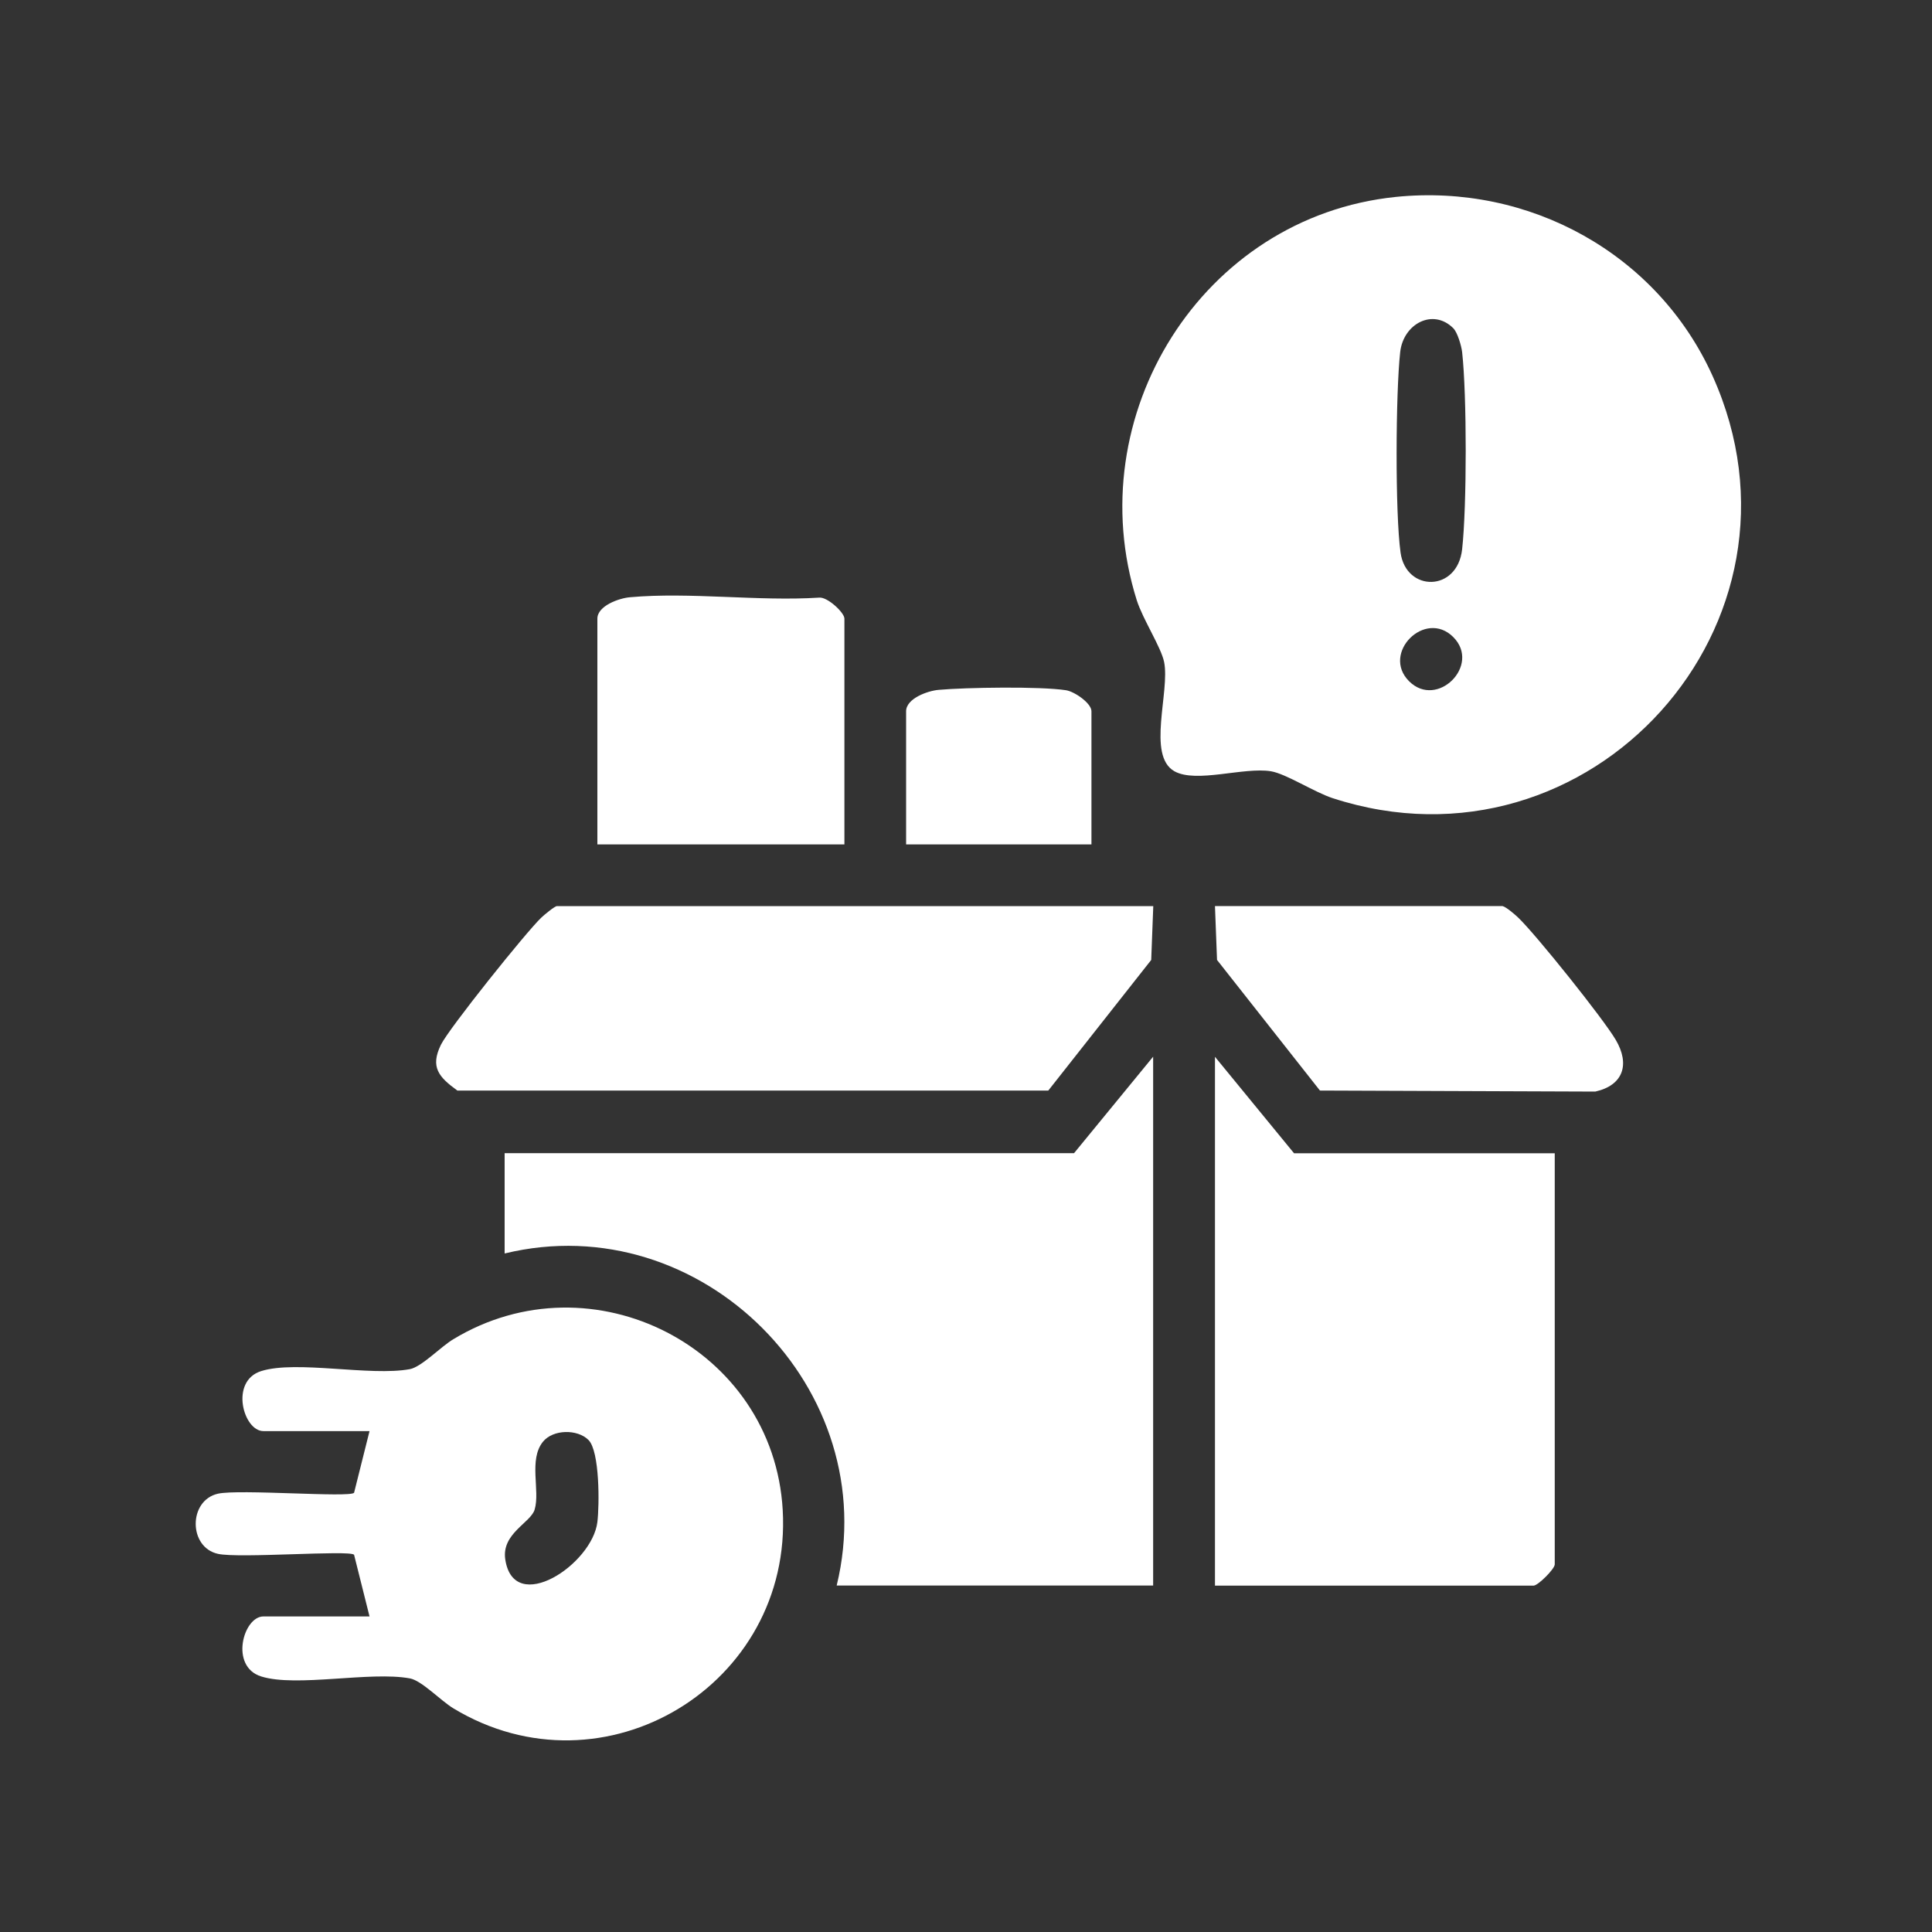
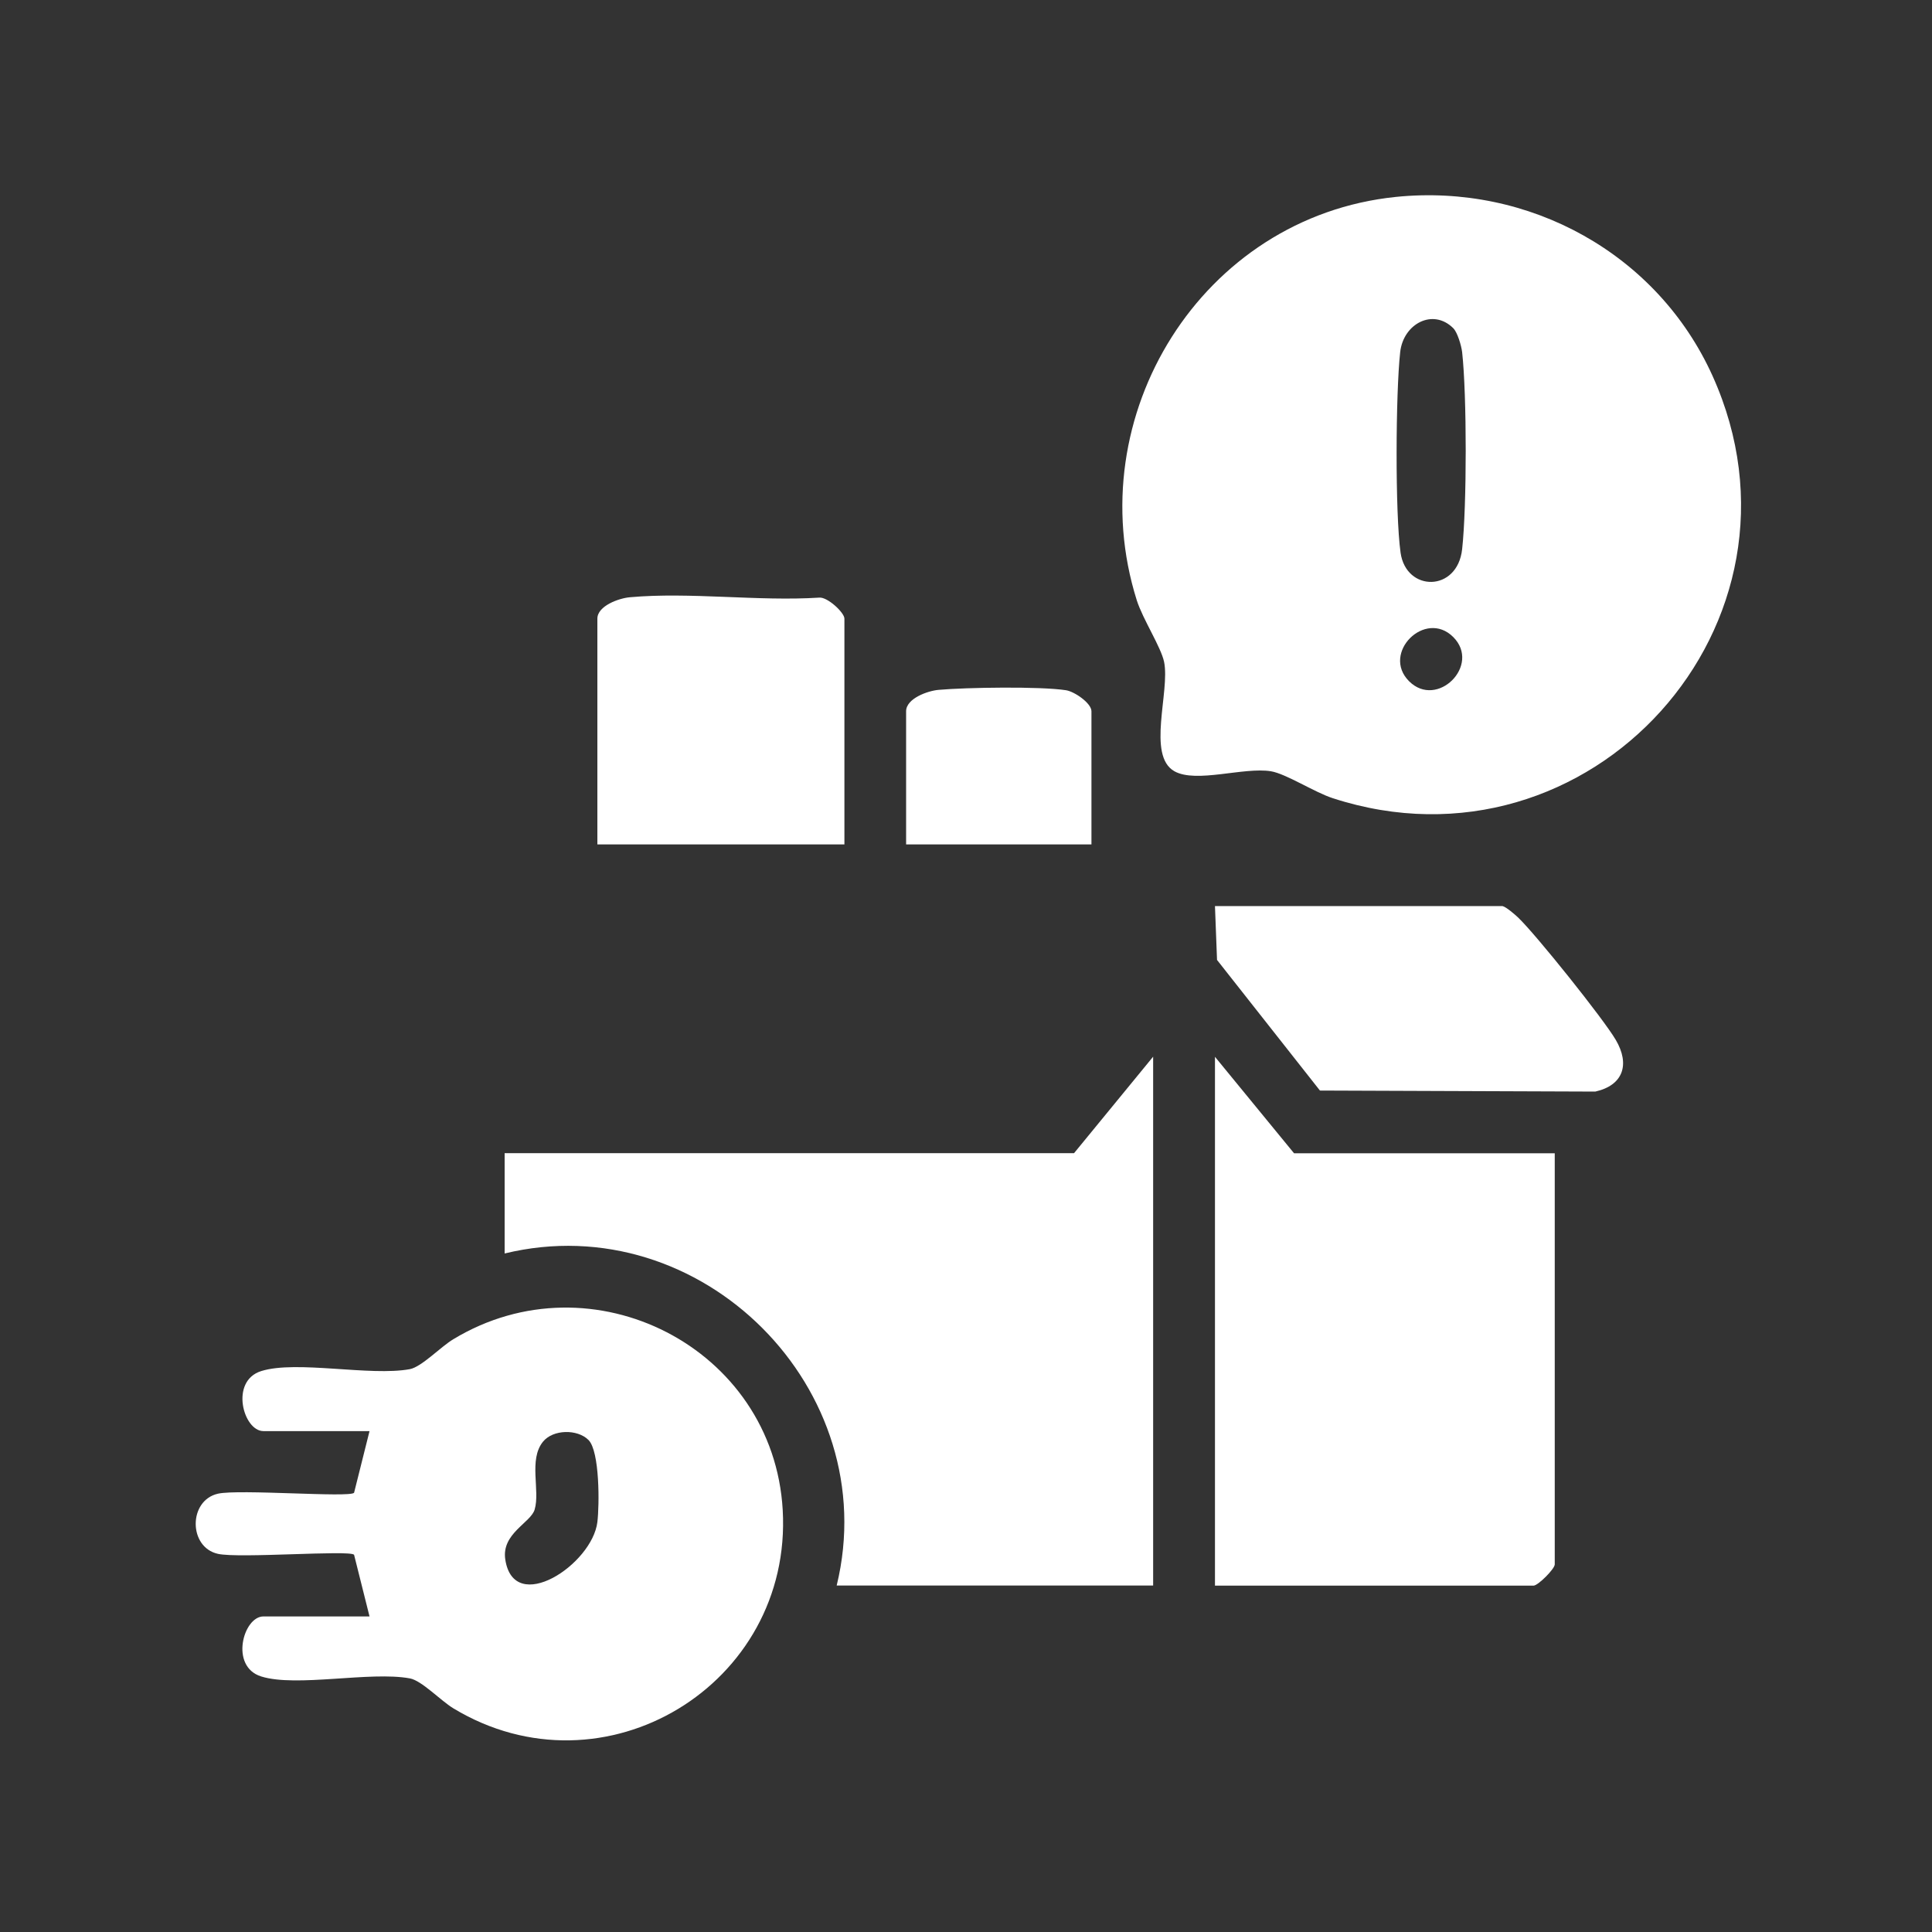
<svg xmlns="http://www.w3.org/2000/svg" id="Layer_1" data-name="Layer 1" viewBox="0 0 150 150">
  <rect x="0" y="0" width="150" height="150" fill="#333333" stroke="none" />
  <defs>
    <style>
      .cls-1 {
        fill: #fff;
      }
    </style>
  </defs>
  <path class="cls-1" d="M108.36,15.29c10.36-1.06,20.31,4.4,24.6,13.89,8.66,19.19-9.52,39.29-29.49,32.79-1.42-.46-3.63-1.9-4.8-2.09-2.12-.34-5.79.95-7.49,0-2.16-1.22-.33-6.19-.8-8.49-.24-1.15-1.65-3.31-2.12-4.78-4.51-14.31,5.05-29.77,20.1-31.32ZM112.83,25.48c-1.58-1.57-3.88-.34-4.12,1.86-.35,3.15-.4,12.51.03,15.57s4.41,3.08,4.78-.27.37-11.96,0-15.3c-.06-.5-.36-1.53-.69-1.86ZM112.83,49.46c-2.18-2.18-5.61,1.25-3.43,3.43s5.61-1.25,3.43-3.43Z" />
  <path class="cls-1" d="M89.54,123.1h-24.58c3.71-15.23-10.52-29.49-25.78-25.78v-7.79h44.21l6.14-7.49v41.06Z" />
  <path class="cls-1" d="M28.69,125.5l-1.2-4.79c-.37-.38-8.93.3-10.57-.07-2.3-.51-2.3-4.15,0-4.67,1.64-.37,10.21.32,10.57-.07l1.2-4.79h-8.24c-1.56,0-2.63-3.89-.17-4.66,2.75-.86,8.46.42,11.54-.15.91-.17,2.4-1.74,3.37-2.32,10.78-6.53,24.86.64,25.58,13.26.77,13.56-13.88,22.47-25.58,15.39-.97-.59-2.46-2.16-3.37-2.32-3.08-.57-8.79.71-11.54-.15-2.47-.77-1.39-4.66.17-4.66h8.24ZM45.69,111.8c-.86-.86-2.75-.83-3.53.13-1.14,1.4-.21,3.79-.65,5.27-.3,1.03-2.59,1.86-2.28,3.88.67,4.4,6.75.39,7.15-2.91.16-1.3.19-5.49-.69-6.37Z" />
  <path class="cls-1" d="M120.71,89.54v31.92c0,.35-1.3,1.65-1.65,1.65h-24.73v-41.06l6.14,7.49h20.23Z" />
-   <path class="cls-1" d="M89.54,70.35l-.16,4.18-7.99,10.14h-45.88c-1.45-1.05-2.12-1.82-1.28-3.55.62-1.27,6.64-8.78,7.8-9.88.22-.21,1.04-.89,1.21-.89h46.31Z" />
  <path class="cls-1" d="M65.56,65.56h-19.18v-17.53c0-.99,1.68-1.59,2.53-1.66,4.65-.42,9.96.33,14.68.03.64-.08,1.97,1.16,1.97,1.63v17.53Z" />
  <path class="cls-1" d="M116.66,70.35c.27.06.96.65,1.21.89,1.39,1.33,6.62,7.86,7.58,9.5,1.11,1.89.59,3.52-1.59,4.01l-21.38-.08-7.99-10.14-.16-4.18h22.33Z" />
  <path class="cls-1" d="M84.74,65.56h-14.39v-10.34c0-.99,1.68-1.59,2.53-1.66,2.13-.19,7.89-.28,9.89.03.67.11,1.97,1.01,1.97,1.63v10.34Z" />
</svg>